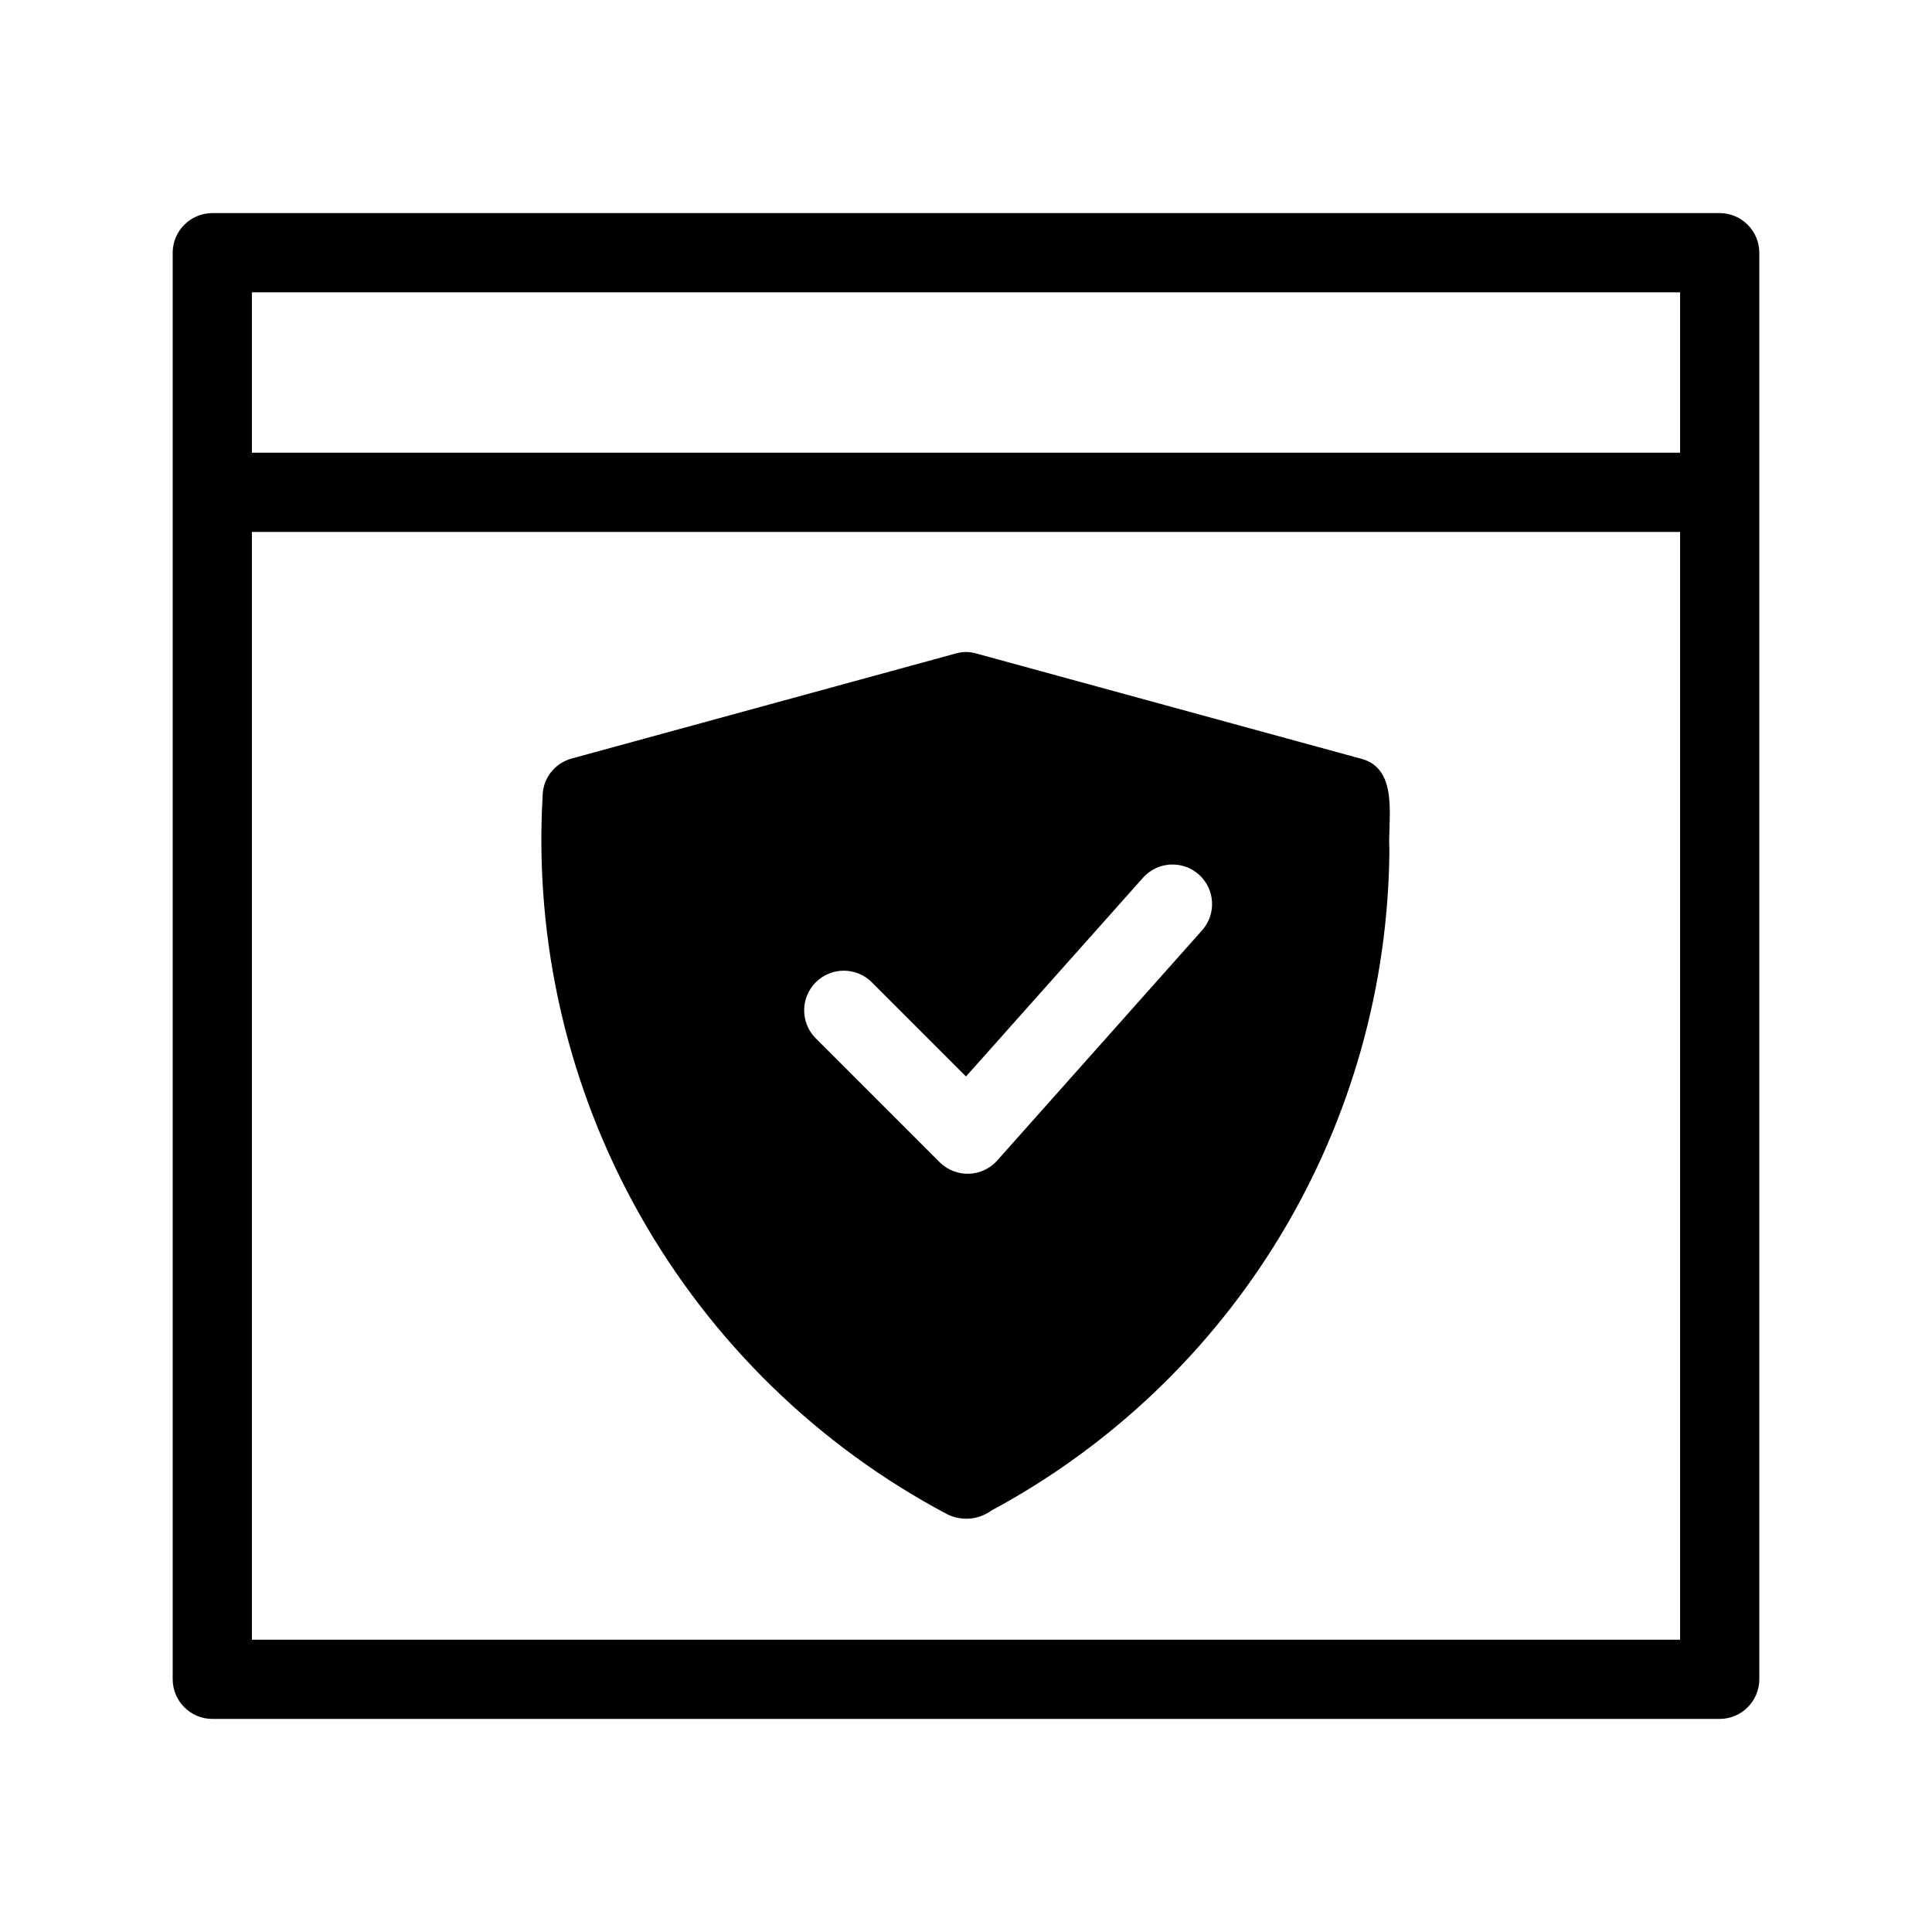
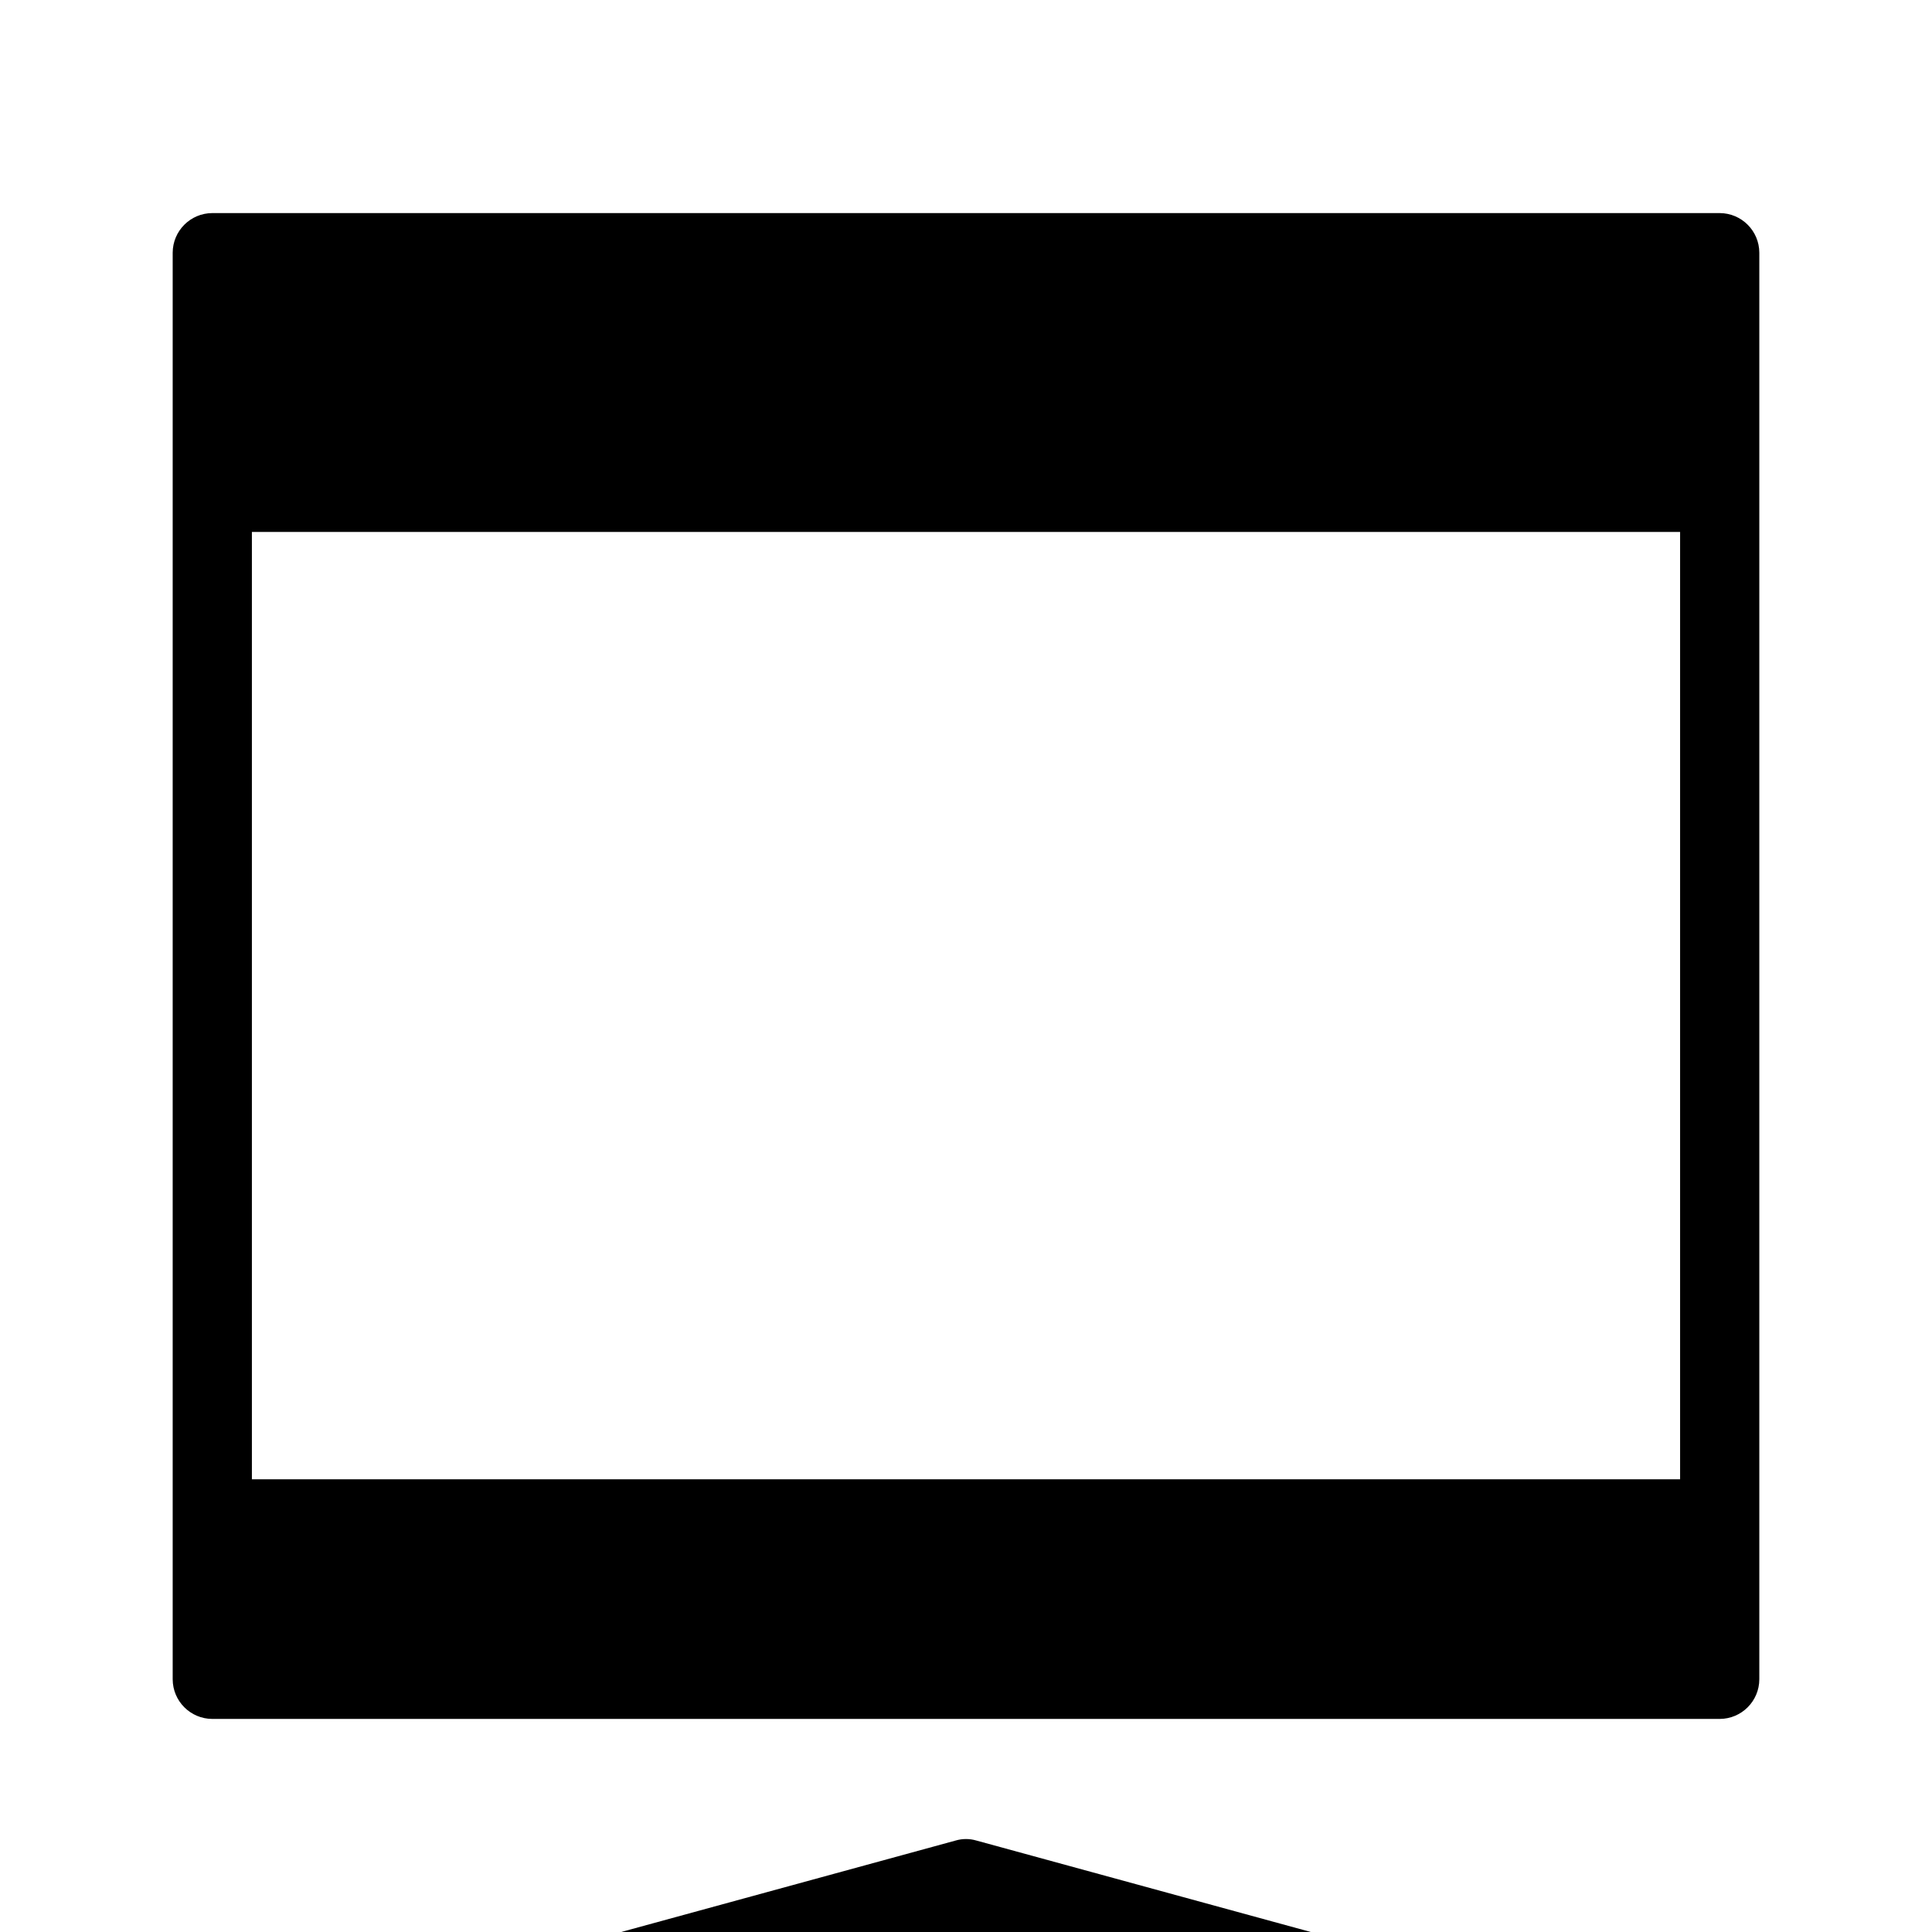
<svg xmlns="http://www.w3.org/2000/svg" fill="#000000" width="800px" height="800px" version="1.1" viewBox="144 144 512 512">
-   <path d="m599.74 200.47h-399.48c-5.789 0.016-10.477 4.707-10.496 10.496v378.07c0.02 5.789 4.707 10.48 10.496 10.496h399.48c5.789-0.016 10.48-4.707 10.496-10.496v-378.07c-0.016-5.789-4.707-10.48-10.496-10.496zm-10.496 378.07h-378.49v-293.57h378.49zm0-314.57h-378.49v-42.508h378.49zm-194.28 281.29c3.785 1.914 8.324 1.551 11.754-0.941 31.688-17.047 58.199-42.309 76.762-73.129 18.559-30.824 28.48-66.074 28.727-102.05-0.523-7.66 2.832-21.621-7.766-24.141l-101.71-27.816h-0.004c-1.781-0.523-3.676-0.523-5.457 0l-101.71 27.816c-4.574 1.207-7.762 5.344-7.766 10.074-2.199 38.633 6.727 77.082 25.723 110.79 18.996 33.711 47.258 61.266 81.441 79.395zm-20.047-141.07 25.086 25.086 47.023-52.797-0.004 0.004c3.883-4.211 10.422-4.531 14.691-0.719 4.269 3.812 4.691 10.348 0.949 14.676l-54.371 61.086v0.004c-1.906 2.152-4.617 3.43-7.496 3.527-2.875 0.102-5.668-0.988-7.723-3.004l-33.062-33.062c-3.941-4.141-3.852-10.672 0.207-14.699 4.055-4.027 10.586-4.07 14.699-0.102z" />
+   <path d="m599.74 200.47h-399.48c-5.789 0.016-10.477 4.707-10.496 10.496v378.07c0.02 5.789 4.707 10.48 10.496 10.496h399.48c5.789-0.016 10.48-4.707 10.496-10.496v-378.07c-0.016-5.789-4.707-10.48-10.496-10.496zm-10.496 378.07h-378.49v-293.57h378.49zh-378.49v-42.508h378.49zm-194.28 281.29c3.785 1.914 8.324 1.551 11.754-0.941 31.688-17.047 58.199-42.309 76.762-73.129 18.559-30.824 28.48-66.074 28.727-102.05-0.523-7.66 2.832-21.621-7.766-24.141l-101.71-27.816h-0.004c-1.781-0.523-3.676-0.523-5.457 0l-101.71 27.816c-4.574 1.207-7.762 5.344-7.766 10.074-2.199 38.633 6.727 77.082 25.723 110.79 18.996 33.711 47.258 61.266 81.441 79.395zm-20.047-141.07 25.086 25.086 47.023-52.797-0.004 0.004c3.883-4.211 10.422-4.531 14.691-0.719 4.269 3.812 4.691 10.348 0.949 14.676l-54.371 61.086v0.004c-1.906 2.152-4.617 3.43-7.496 3.527-2.875 0.102-5.668-0.988-7.723-3.004l-33.062-33.062c-3.941-4.141-3.852-10.672 0.207-14.699 4.055-4.027 10.586-4.07 14.699-0.102z" />
</svg>